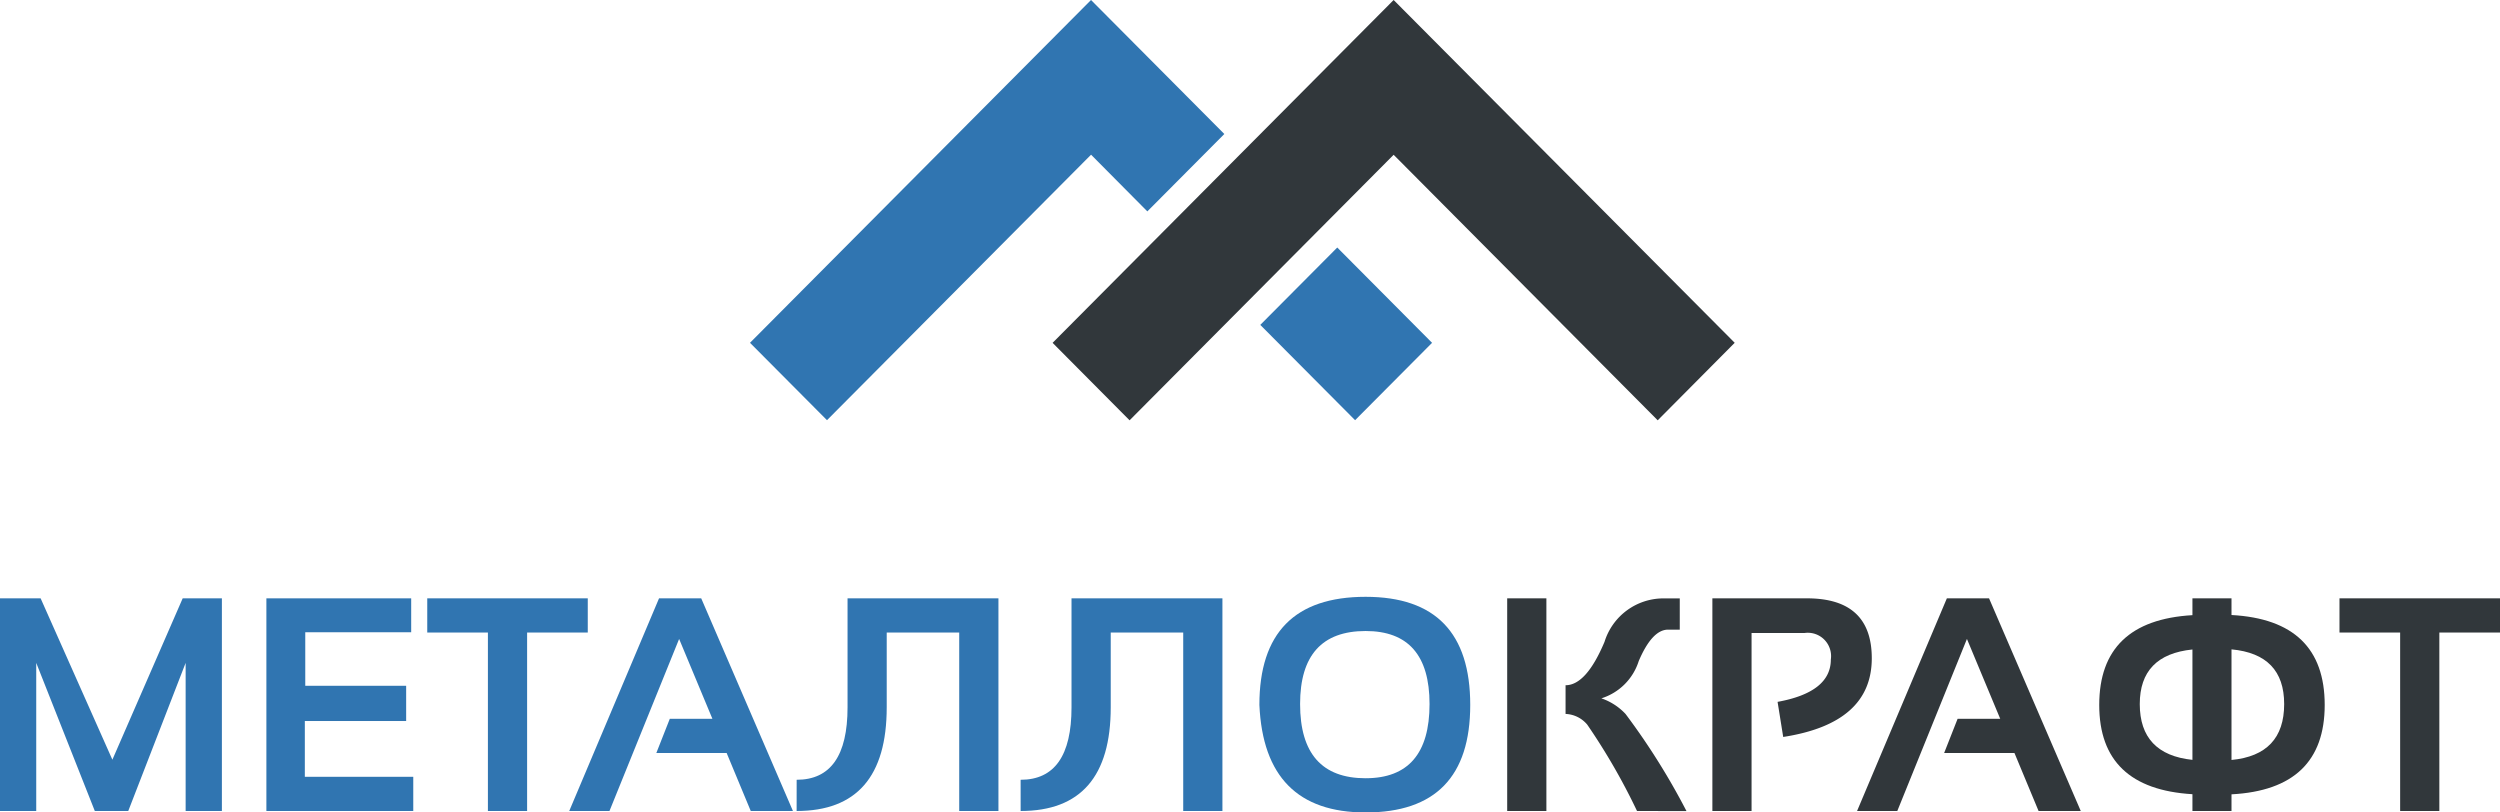
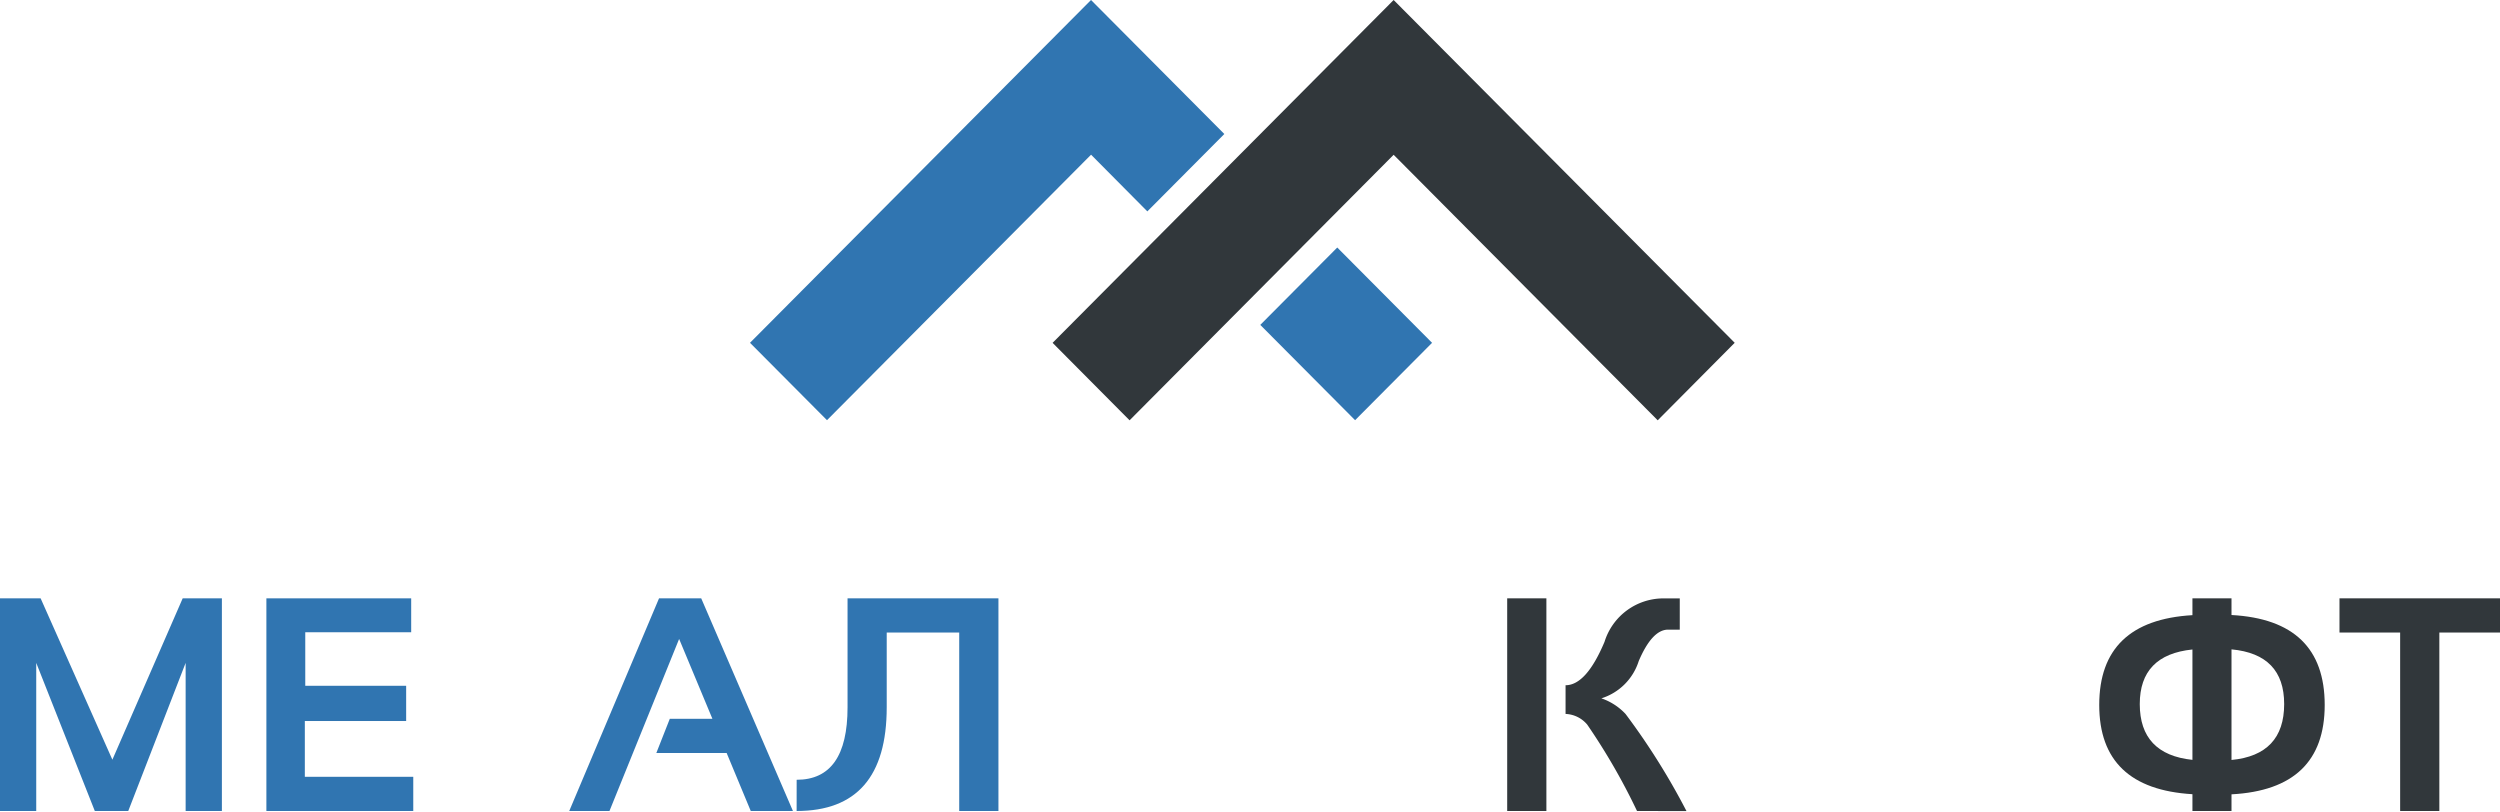
<svg xmlns="http://www.w3.org/2000/svg" width="160" height="52" viewBox="0 0 160 52">
  <defs>
    <style>.a{fill:#3075b1;}.b{fill:#31373b;}</style>
  </defs>
  <g transform="translate(-794 994)">
    <g transform="translate(794 -955.801)">
      <path class="a" d="M334.971,408.589v-13.61h2.6l4.592,10.327,4.5-10.327h2.509v13.61h-2.32V399.11l-3.673,9.479h-2.14l-3.749-9.479v9.479Z" transform="translate(-334.971 -394.884)" />
      <path class="a" d="M379.4,394.979v2.17h-6.779v3.426h6.457v2.255h-6.485V406.4h6.94v2.189h-9.4v-13.61Z" transform="translate(-353.084 -394.884)" />
-       <path class="a" d="M401.651,394.979v2.189h-3.882v11.421H395.26v-11.42h-3.882V394.98Z" transform="translate(-364.034 -394.884)" />
      <path class="a" d="M412.7,408.589h-2.575l5.747-13.61h2.7l5.87,13.61h-2.7l-1.543-3.712h-4.5l.862-2.189h2.727l-2.13-5.111Z" transform="translate(-373.694 -394.884)" />
      <path class="a" d="M440.146,406.591q3.257,0,3.257-4.635v-6.977h9.657v13.61H450.55V397.168H445.91v4.787q0,6.633-5.766,6.634Z" transform="translate(-389.16 -394.884)" />
-       <path class="a" d="M469.717,406.591q3.257,0,3.257-4.635v-6.977h9.658v13.61h-2.509V397.168h-4.639v4.787q0,6.633-5.766,6.634Z" transform="translate(-404.397 -394.884)" />
-       <path class="a" d="M501.24,401.7q0-6.92,6.8-6.919,6.694,0,6.694,6.919,0,6.882-6.694,6.882Q501.543,408.584,501.24,401.7Zm6.8,4.692q4.09,0,4.09-4.749,0-4.673-4.09-4.673-4.195,0-4.195,4.673,0,4.749,4.195,4.75Z" transform="translate(-420.639 -394.784)" />
      <g transform="translate(96.46 0.095)">
        <path class="b" d="M536.464,394.979v13.61h-2.509v-13.61Zm5.8,13.61a40.371,40.371,0,0,0-3.186-5.528,1.9,1.9,0,0,0-1.387-.684v-1.837q1.326,0,2.494-2.779a3.949,3.949,0,0,1,3.8-2.779H545v2h-.748q-1.02,0-1.879,2.013a3.654,3.654,0,0,1-2.391,2.384,3.785,3.785,0,0,1,1.548,1,44.341,44.341,0,0,1,3.9,6.215Z" transform="translate(-533.955 -394.979)" />
-         <path class="b" d="M561.045,408.589v-13.61H567.1q4.147,0,4.147,3.836,0,4.16-5.669,5.035l-.36-2.246q3.409-.619,3.409-2.713a1.5,1.5,0,0,0-.421-1.271,1.484,1.484,0,0,0-1.264-.423h-3.389v11.392Z" transform="translate(-547.913 -394.979)" />
-         <path class="b" d="M582.722,408.589h-2.575l5.747-13.61h2.7l5.87,13.61h-2.7l-1.544-3.712h-4.5l.862-2.189h2.727l-2.13-5.111Z" transform="translate(-557.755 -394.979)" />
        <path class="b" d="M618.085,407.514q-5.965-.353-5.965-5.71,0-5.4,5.965-5.749V394.98h2.5v1.066q5.965.323,5.965,5.756,0,5.405-5.965,5.72v1.066h-2.5Zm0-2.2v-7.062q-3.371.342-3.371,3.493Q614.716,404.964,618.085,405.316Zm2.5-7.072v7.081q3.371-.324,3.371-3.579Q623.956,398.558,620.584,398.244Z" transform="translate(-574.229 -394.979)" />
        <path class="b" d="M654.111,394.979v2.189h-3.882v11.421H647.72v-11.42h-3.882V394.98Z" transform="translate(-590.571 -394.979)" />
      </g>
    </g>
    <g transform="translate(-0.493)">
      <path class="a" d="M190.858,13.529l4.927-4.953L187.253,0,165.428,21.939l4.927,4.953L187.256,9.9Z" transform="translate(677.065 -994)" />
      <path class="a" d="M0,0,6.986-.018,6.964,8.587l-6.986.018Z" transform="matrix(0.707, -0.707, 0.707, 0.707, 875.151, -973.207)" />
      <path class="b" d="M244.1,26.9,227.2,9.906,210.3,26.9l-4.927-4.958L227.2,0l21.828,21.939Z" transform="translate(656.486 -994)" />
    </g>
  </g>
</svg>